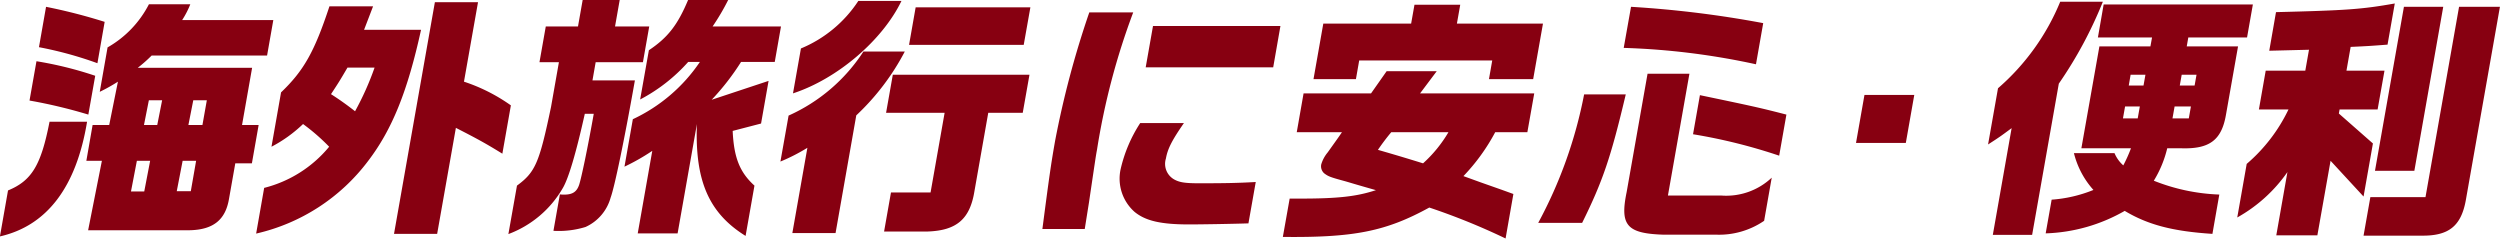
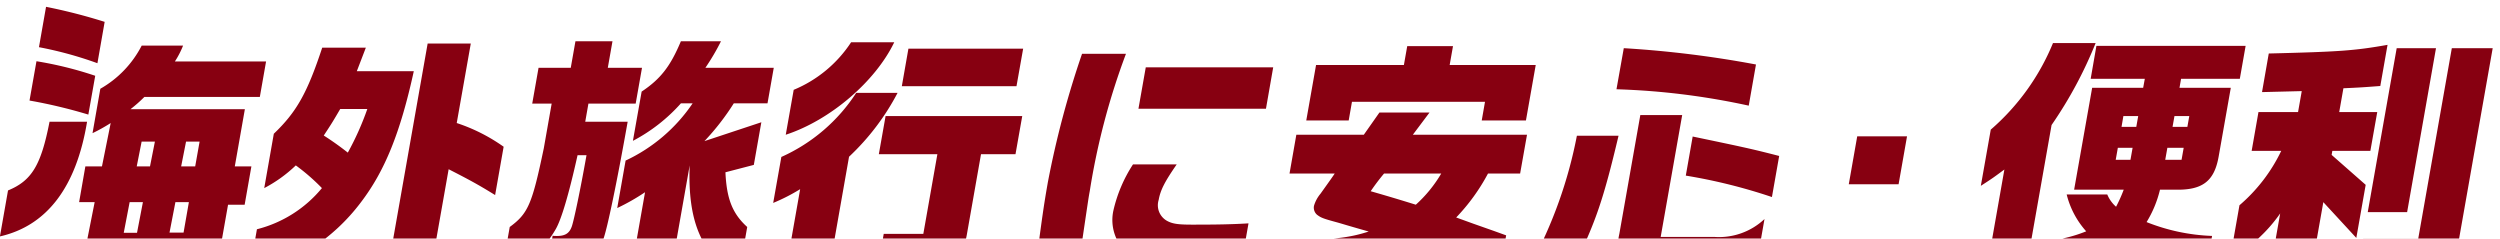
<svg xmlns="http://www.w3.org/2000/svg" width="352.34" height="33.62" viewBox="0 0 352.34 33.62">
  <defs>
    <style>
      .cls-1 {
        fill: #870011;
        fill-rule: evenodd;
      }
    </style>
  </defs>
-   <path id="title_05.svg" class="cls-1" d="M1528.43,4047.23c6.64-1.51,10.77-6.98,12.28-16.16h-5.29c-1.19,6.12-2.51,8.31-5.85,9.68Zm13.43-22.64a51.94,51.94,0,0,0-8.28-2.05l-0.98,5.54a71.582,71.582,0,0,1,8.29,1.98Zm1.33-7.6a78.408,78.408,0,0,0-8.26-2.12l-1,5.69a52.942,52.942,0,0,1,8.24,2.26Zm-2.58,19.58h2.19l-1.94,9.79h14.29c3.36-.07,5.08-1.47,5.57-4.46l0.88-4.97h2.34l0.95-5.4h-2.34l1.42-8.06h-16.12a20.291,20.291,0,0,0,1.96-1.73h16.27l0.88-5h-12.85a12.487,12.487,0,0,0,1.15-2.23h-5.83a14.744,14.744,0,0,1-5.83,6.08l-1.1,6.26a24.321,24.321,0,0,0,2.56-1.43l-1.23,6.11h-2.34Zm6.29,4.32,0.83-4.32h1.87l-0.83,4.32h-1.87Zm1.83-9.36,0.69-3.49h1.87l-0.69,3.49h-1.87Zm4.62,9.33,0.83-4.29h1.9l-0.75,4.29h-1.98Zm1.64-9.33,0.69-3.49h1.91l-0.62,3.49h-1.98Zm19.88-16.73c-2.11,6.4-3.62,9.07-6.82,12.13l-1.35,7.66a19.291,19.291,0,0,0,4.45-3.2,28.787,28.787,0,0,1,3.68,3.2,17.373,17.373,0,0,1-9.16,5.8l-1.13,6.44a27.342,27.342,0,0,0,15.77-10.22c3.41-4.46,5.59-9.9,7.47-18.5h-8.03l1.27-3.31h-6.15Zm6.36,8.64a40.3,40.3,0,0,1-2.75,6.15,41.437,41.437,0,0,0-3.39-2.41c1.14-1.73,1.29-1.98,2.32-3.74h3.82Zm2.74,23.43h6.08l2.64-14.94c3.03,1.55,4.22,2.2,6.55,3.64l1.2-6.81a24.786,24.786,0,0,0-6.61-3.34l1.98-11.2h-6.08Zm21.39-29.23-0.89,5.04h2.74l-1.11,6.3c-1.65,7.88-2.2,9.18-4.8,11.09l-1.21,6.83a14.822,14.822,0,0,0,7.66-6.47c0.82-1.37,1.88-4.97,3.11-10.48h1.26c-0.88,4.97-1.75,9.07-2.06,10.01-0.37,1.08-1.04,1.44-2.43,1.37a0.729,0.729,0,0,1-.28-0.04l-0.91,5.15a12.852,12.852,0,0,0,4.52-.54,6.413,6.413,0,0,0,3.54-4.14c0.55-1.48,1.91-7.99,3.42-16.52h-5.98l0.45-2.56h6.66l0.89-5.04h-4.82l0.66-3.74h-5.22l-0.66,3.74h-4.54Zm11.09,19.76a30.235,30.235,0,0,0,3.92-2.23l-2.05,11.63h5.62l2.72-15.41c-0.3,8.03,1.7,12.56,6.86,15.77l1.25-7.09c-2.08-1.88-2.9-3.96-3.07-7.71l4-1.04,1.06-6.01-8.02,2.66a34.555,34.555,0,0,0,4.14-5.33h4.75l0.88-5h-9.64a32.162,32.162,0,0,0,2.2-3.74h-5.65c-1.49,3.56-2.88,5.32-5.53,7.09l-1.23,6.94a23.932,23.932,0,0,0,6.77-5.29h1.65a23.32,23.32,0,0,1-9.45,8.07Zm21.98-.72a26.791,26.791,0,0,0,3.8-1.94l-2.12,12.02h6.09l2.92-16.59a33.838,33.838,0,0,0,6.84-9h-5.83a24.473,24.473,0,0,1-10.55,9.03Zm10.98-22.64a17.819,17.819,0,0,1-8.09,6.7l-1.12,6.33c6.27-2.05,12.62-7.49,15.29-13.03h-6.08Zm3.91,15.77h8.25l-1.98,11.23h-5.58l-0.97,5.5h6.12c4.12-.14,5.99-1.76,6.62-5.72l1.94-11.01h4.86l0.95-5.37h-19.26Zm3.24-9.58h16.16l0.94-5.29h-16.17Zm25.4-4.57a130.983,130.983,0,0,0-4.82,18.11c-0.59,3.34-.86,5.29-1.79,12.41h5.97l0.59-3.7c0.98-6.63.98-6.63,1.14-7.49a98.451,98.451,0,0,1,5.1-19.33h-6.19Zm7.18,15.59a20.033,20.033,0,0,0-2.78,6.58,6.249,6.249,0,0,0,1.98,5.94c1.54,1.26,3.68,1.77,7.68,1.77,1.76,0,6.34-.08,8.37-0.15l1.03-5.83c-2.54.15-4.6,0.18-7.95,0.18-1.94,0-2.72-.11-3.47-0.5a2.515,2.515,0,0,1-1.24-2.99c0.24-1.37.85-2.56,2.54-5h-6.16Zm1.8-13.68-1.03,5.83h17.97l1.02-5.83h-17.96Zm20.26,14.97h6.37c-0.39.58-.39,0.58-2.01,2.85a4.714,4.714,0,0,0-.91,1.69,1.327,1.327,0,0,0,.42,1.26c0.57,0.43.84,0.54,2.83,1.08,0.76,0.21,1.17.36,4.46,1.29-2.75.9-5.33,1.19-10.76,1.19h-1.4l-0.96,5.4c10.06,0.11,14.54-.79,20.64-4.14a93.176,93.176,0,0,1,10.75,4.36l1.1-6.27-1.69-.61-2.95-1.04-2.4-.87a27.718,27.718,0,0,0,4.48-6.19h4.53l0.97-5.47h-16.09l2.35-3.13h-7.06l-2.2,3.13h-9.51Zm21.38,0a18.574,18.574,0,0,1-3.58,4.39c-2.56-.79-3.62-1.11-6.36-1.9a30.512,30.512,0,0,1,1.88-2.49h8.06Zm-17.64-15.3-1.38,7.82h5.98l0.46-2.63h18.75l-0.46,2.63h6.23l1.38-7.82h-12.13l0.47-2.66h-6.45l-0.47,2.66h-12.38Zm36.76,9.97a63.108,63.108,0,0,1-6.47,18.11h6.19c2.92-5.9,4.05-9.25,6.15-18.11h-5.87Zm25.24-10.04a149.217,149.217,0,0,0-18.63-2.3l-1.03,5.79a101.52,101.52,0,0,1,18.64,2.31Zm-16.3,7.13-2.95,16.7c-0.96,4.64.02,5.8,5.07,5.98h7.48a11.237,11.237,0,0,0,6.83-1.95l1.07-6.08a9.341,9.341,0,0,1-7.07,2.52h-7.56l3.03-17.17h-5.9Zm19.57,5.76c-3.92-1.01-4.79-1.19-12.19-2.74l-0.97,5.51a77.106,77.106,0,0,1,12.14,3.02Zm11-2.77-1.19,6.76h7.02l1.19-6.76h-7.02Zm27.59-13.14a32.411,32.411,0,0,1-8.77,12.2l-1.4,7.92c1.75-1.12,2-1.33,3.32-2.3l-2.65,15.04h5.54l3.76-21.31a58.794,58.794,0,0,0,6.21-11.55h-6.01Zm1.93,21.34a12.161,12.161,0,0,0,2.75,5.19,19.217,19.217,0,0,1-5.89,1.37l-0.84,4.75a23.846,23.846,0,0,0,11.14-3.17c3.23,1.94,6.73,2.88,12.36,3.24l0.97-5.54a27.521,27.521,0,0,1-9.23-1.95,15.755,15.755,0,0,0,1.89-4.57h2.05c3.9,0.11,5.6-1.15,6.22-4.68l1.71-9.68h-7.23l0.22-1.26h8.28l0.82-4.65h-21.03l-0.81,4.65h7.63l-0.23,1.26h-7.19l-2.54,14.36h6.99a21.01,21.01,0,0,1-1.08,2.41,4.722,4.722,0,0,1-1.24-1.73h-5.72Zm6.91-4.89,0.3-1.69h2.08l-0.3,1.69h-2.08Zm0.82-4.64,0.26-1.52h2.09l-0.27,1.52h-2.08Zm6.16,4.64,0.3-1.69h2.3l-0.3,1.69h-2.3Zm1.03-4.64,0.27-1.52h2.09l-0.27,1.52h-2.09Zm8.1,18.6a21.2,21.2,0,0,0,7.07-6.4l-1.57,8.92h5.79l1.86-10.51,4.65,5.04,1.32-7.48-4.8-4.22,0.1-.57h5.36l0.97-5.47h-5.36l0.59-3.35c2.43-.11,2.83-0.14,5.2-0.32l1.02-5.8c-4.71.83-6.76,0.97-16.74,1.22l-0.95,5.44,5.6-.14-0.52,2.95h-5.58l-0.96,5.47h4.17a23.381,23.381,0,0,1-5.89,7.67Zm23.49-29.69-4.08,23.11h5.55l4.07-23.11h-5.54Zm-5.69,32.25h8.21c3.77,0.04,5.52-1.33,6.19-4.93l4.82-27.32h-5.76l-4.73,26.82h-7.77Z" transform="translate(-1528.44 -4013.91)" />
+   <path id="title_05.svg" class="cls-1" d="M1528.43,4047.23c6.64-1.51,10.77-6.98,12.28-16.16h-5.29c-1.19,6.12-2.51,8.31-5.85,9.68Zm13.43-22.64a51.94,51.94,0,0,0-8.28-2.05l-0.98,5.54a71.582,71.582,0,0,1,8.29,1.98Zm1.33-7.6a78.408,78.408,0,0,0-8.26-2.12l-1,5.69a52.942,52.942,0,0,1,8.24,2.26m-2.58,19.58h2.19l-1.94,9.79h14.29c3.36-.07,5.08-1.47,5.57-4.46l0.88-4.97h2.34l0.95-5.4h-2.34l1.42-8.06h-16.12a20.291,20.291,0,0,0,1.96-1.73h16.27l0.88-5h-12.85a12.487,12.487,0,0,0,1.15-2.23h-5.83a14.744,14.744,0,0,1-5.83,6.08l-1.1,6.26a24.321,24.321,0,0,0,2.56-1.43l-1.23,6.11h-2.34Zm6.29,4.32,0.83-4.32h1.87l-0.83,4.32h-1.87Zm1.83-9.36,0.69-3.49h1.87l-0.69,3.49h-1.87Zm4.62,9.33,0.83-4.29h1.9l-0.75,4.29h-1.98Zm1.64-9.33,0.69-3.49h1.91l-0.62,3.49h-1.98Zm19.88-16.73c-2.11,6.4-3.62,9.07-6.82,12.13l-1.35,7.66a19.291,19.291,0,0,0,4.45-3.2,28.787,28.787,0,0,1,3.68,3.2,17.373,17.373,0,0,1-9.16,5.8l-1.13,6.44a27.342,27.342,0,0,0,15.77-10.22c3.41-4.46,5.59-9.9,7.47-18.5h-8.03l1.27-3.31h-6.15Zm6.36,8.64a40.3,40.3,0,0,1-2.75,6.15,41.437,41.437,0,0,0-3.39-2.41c1.14-1.73,1.29-1.98,2.32-3.74h3.82Zm2.74,23.43h6.08l2.64-14.94c3.03,1.55,4.22,2.2,6.55,3.64l1.2-6.81a24.786,24.786,0,0,0-6.61-3.34l1.98-11.2h-6.08Zm21.39-29.23-0.89,5.04h2.74l-1.11,6.3c-1.65,7.88-2.2,9.18-4.8,11.09l-1.21,6.83a14.822,14.822,0,0,0,7.66-6.47c0.82-1.37,1.88-4.97,3.11-10.48h1.26c-0.88,4.97-1.75,9.07-2.06,10.01-0.37,1.08-1.04,1.44-2.43,1.37a0.729,0.729,0,0,1-.28-0.04l-0.91,5.15a12.852,12.852,0,0,0,4.52-.54,6.413,6.413,0,0,0,3.54-4.14c0.55-1.48,1.91-7.99,3.42-16.52h-5.98l0.45-2.56h6.66l0.89-5.04h-4.82l0.66-3.74h-5.22l-0.66,3.74h-4.54Zm11.09,19.76a30.235,30.235,0,0,0,3.92-2.23l-2.05,11.63h5.62l2.72-15.41c-0.3,8.03,1.7,12.56,6.86,15.77l1.25-7.09c-2.08-1.88-2.9-3.96-3.07-7.71l4-1.04,1.06-6.01-8.02,2.66a34.555,34.555,0,0,0,4.14-5.33h4.75l0.88-5h-9.64a32.162,32.162,0,0,0,2.2-3.74h-5.65c-1.49,3.56-2.88,5.32-5.53,7.09l-1.23,6.94a23.932,23.932,0,0,0,6.77-5.29h1.65a23.32,23.32,0,0,1-9.45,8.07Zm21.98-.72a26.791,26.791,0,0,0,3.8-1.94l-2.12,12.02h6.09l2.92-16.59a33.838,33.838,0,0,0,6.84-9h-5.83a24.473,24.473,0,0,1-10.55,9.03Zm10.98-22.64a17.819,17.819,0,0,1-8.09,6.7l-1.12,6.33c6.27-2.05,12.62-7.49,15.29-13.03h-6.08Zm3.91,15.77h8.25l-1.98,11.23h-5.58l-0.97,5.5h6.12c4.12-.14,5.99-1.76,6.62-5.72l1.94-11.01h4.86l0.95-5.37h-19.26Zm3.24-9.58h16.16l0.94-5.29h-16.17Zm25.4-4.57a130.983,130.983,0,0,0-4.82,18.11c-0.59,3.34-.86,5.29-1.79,12.41h5.97l0.59-3.7c0.98-6.63.98-6.63,1.14-7.49a98.451,98.451,0,0,1,5.1-19.33h-6.19Zm7.18,15.59a20.033,20.033,0,0,0-2.78,6.58,6.249,6.249,0,0,0,1.98,5.94c1.54,1.26,3.68,1.77,7.68,1.77,1.76,0,6.34-.08,8.37-0.15l1.03-5.83c-2.54.15-4.6,0.18-7.95,0.18-1.94,0-2.72-.11-3.47-0.5a2.515,2.515,0,0,1-1.24-2.99c0.24-1.37.85-2.56,2.54-5h-6.16Zm1.8-13.68-1.03,5.83h17.97l1.02-5.83h-17.96Zm20.26,14.97h6.37c-0.39.58-.39,0.58-2.01,2.85a4.714,4.714,0,0,0-.91,1.69,1.327,1.327,0,0,0,.42,1.26c0.57,0.43.84,0.54,2.83,1.08,0.76,0.21,1.17.36,4.46,1.29-2.75.9-5.33,1.19-10.76,1.19h-1.4l-0.96,5.4c10.06,0.11,14.54-.79,20.64-4.14a93.176,93.176,0,0,1,10.75,4.36l1.1-6.27-1.69-.61-2.95-1.04-2.4-.87a27.718,27.718,0,0,0,4.48-6.19h4.53l0.97-5.47h-16.09l2.35-3.13h-7.06l-2.2,3.13h-9.51Zm21.38,0a18.574,18.574,0,0,1-3.58,4.39c-2.56-.79-3.62-1.11-6.36-1.9a30.512,30.512,0,0,1,1.88-2.49h8.06Zm-17.64-15.3-1.38,7.82h5.98l0.46-2.63h18.75l-0.46,2.63h6.23l1.38-7.82h-12.13l0.47-2.66h-6.45l-0.47,2.66h-12.38Zm36.76,9.97a63.108,63.108,0,0,1-6.47,18.11h6.19c2.92-5.9,4.05-9.25,6.15-18.11h-5.87Zm25.24-10.04a149.217,149.217,0,0,0-18.63-2.3l-1.03,5.79a101.52,101.52,0,0,1,18.64,2.31Zm-16.3,7.13-2.95,16.7c-0.96,4.64.02,5.8,5.07,5.98h7.48a11.237,11.237,0,0,0,6.83-1.95l1.07-6.08a9.341,9.341,0,0,1-7.07,2.52h-7.56l3.03-17.17h-5.9Zm19.57,5.76c-3.92-1.01-4.79-1.19-12.19-2.74l-0.97,5.51a77.106,77.106,0,0,1,12.14,3.02Zm11-2.77-1.19,6.76h7.02l1.19-6.76h-7.02Zm27.59-13.14a32.411,32.411,0,0,1-8.77,12.2l-1.4,7.92c1.75-1.12,2-1.33,3.32-2.3l-2.65,15.04h5.54l3.76-21.31a58.794,58.794,0,0,0,6.21-11.55h-6.01Zm1.93,21.34a12.161,12.161,0,0,0,2.75,5.19,19.217,19.217,0,0,1-5.89,1.37l-0.84,4.75a23.846,23.846,0,0,0,11.14-3.17c3.23,1.94,6.73,2.88,12.36,3.24l0.97-5.54a27.521,27.521,0,0,1-9.23-1.95,15.755,15.755,0,0,0,1.89-4.57h2.05c3.9,0.11,5.6-1.15,6.22-4.68l1.71-9.68h-7.23l0.22-1.26h8.28l0.82-4.65h-21.03l-0.81,4.65h7.63l-0.23,1.26h-7.19l-2.54,14.36h6.99a21.01,21.01,0,0,1-1.08,2.41,4.722,4.722,0,0,1-1.24-1.73h-5.72Zm6.91-4.89,0.3-1.69h2.08l-0.3,1.69h-2.08Zm0.82-4.64,0.26-1.52h2.09l-0.27,1.52h-2.08Zm6.16,4.64,0.3-1.69h2.3l-0.3,1.69h-2.3Zm1.03-4.64,0.27-1.52h2.09l-0.27,1.52h-2.09Zm8.1,18.6a21.2,21.2,0,0,0,7.07-6.4l-1.57,8.92h5.79l1.86-10.51,4.65,5.04,1.32-7.48-4.8-4.22,0.1-.57h5.36l0.97-5.47h-5.36l0.59-3.35c2.43-.11,2.83-0.14,5.2-0.32l1.02-5.8c-4.71.83-6.76,0.97-16.74,1.22l-0.95,5.44,5.6-.14-0.52,2.95h-5.58l-0.96,5.47h4.17a23.381,23.381,0,0,1-5.89,7.67Zm23.49-29.69-4.08,23.11h5.55l4.07-23.11h-5.54Zm-5.69,32.25h8.21c3.77,0.04,5.52-1.33,6.19-4.93l4.82-27.32h-5.76l-4.73,26.82h-7.77Z" transform="translate(-1528.44 -4013.91)" />
</svg>